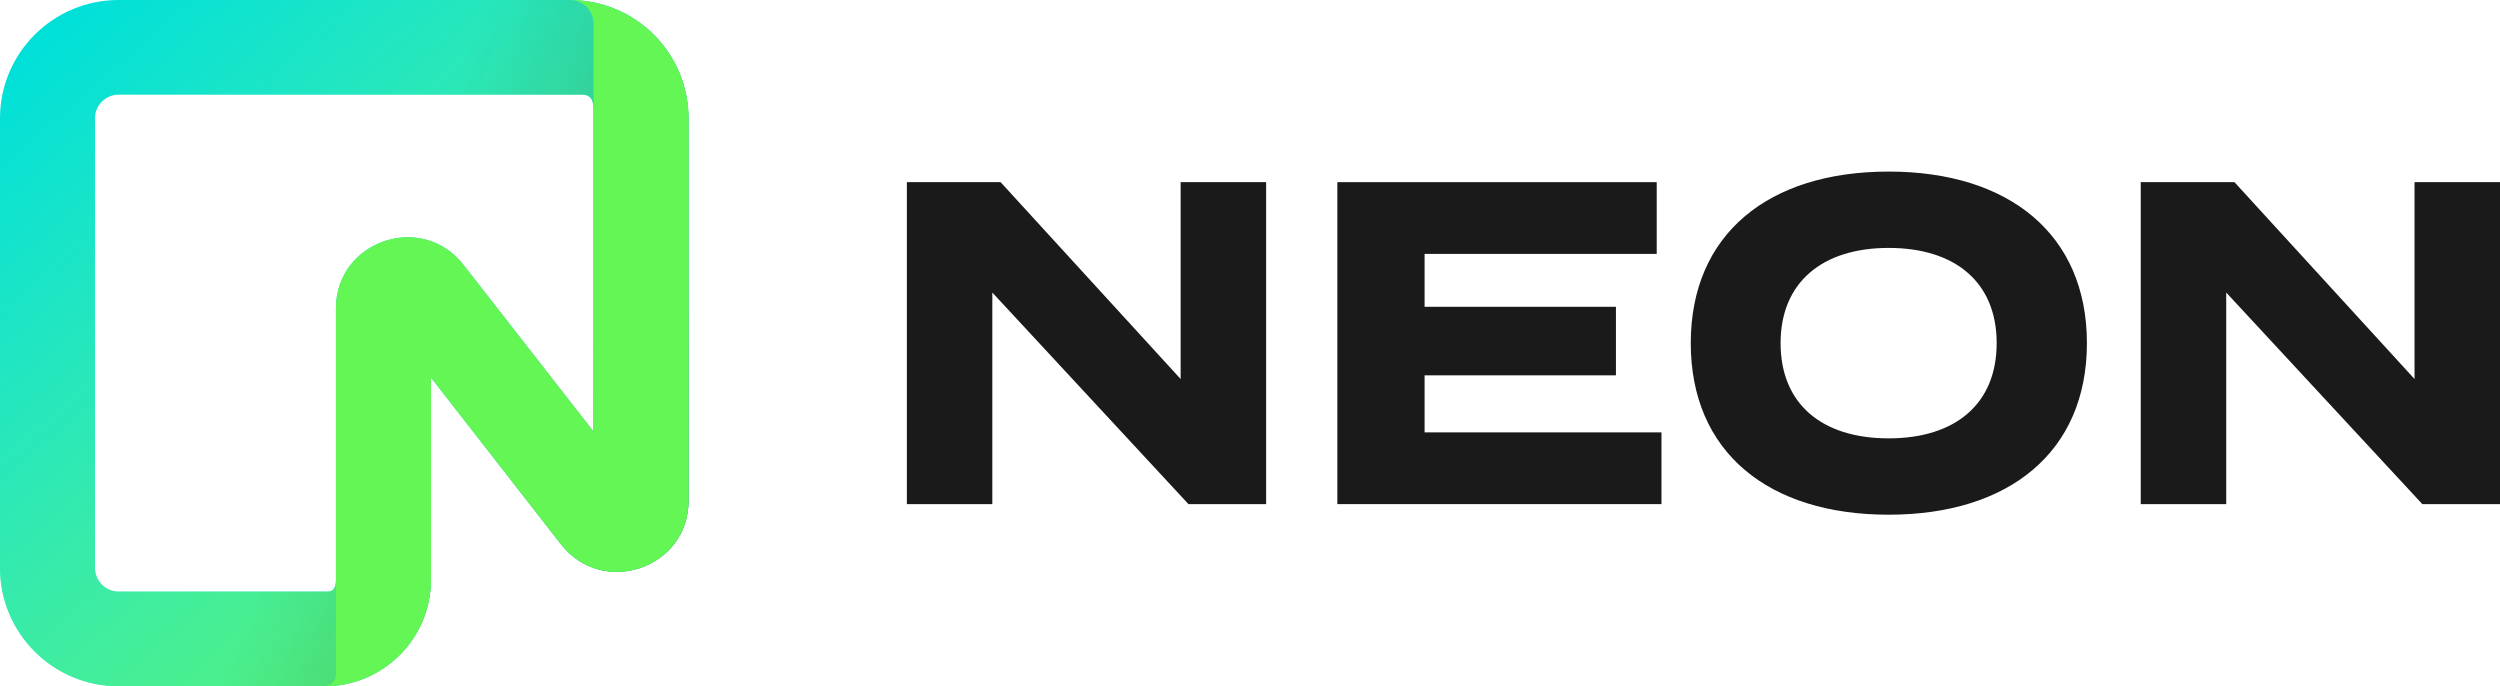
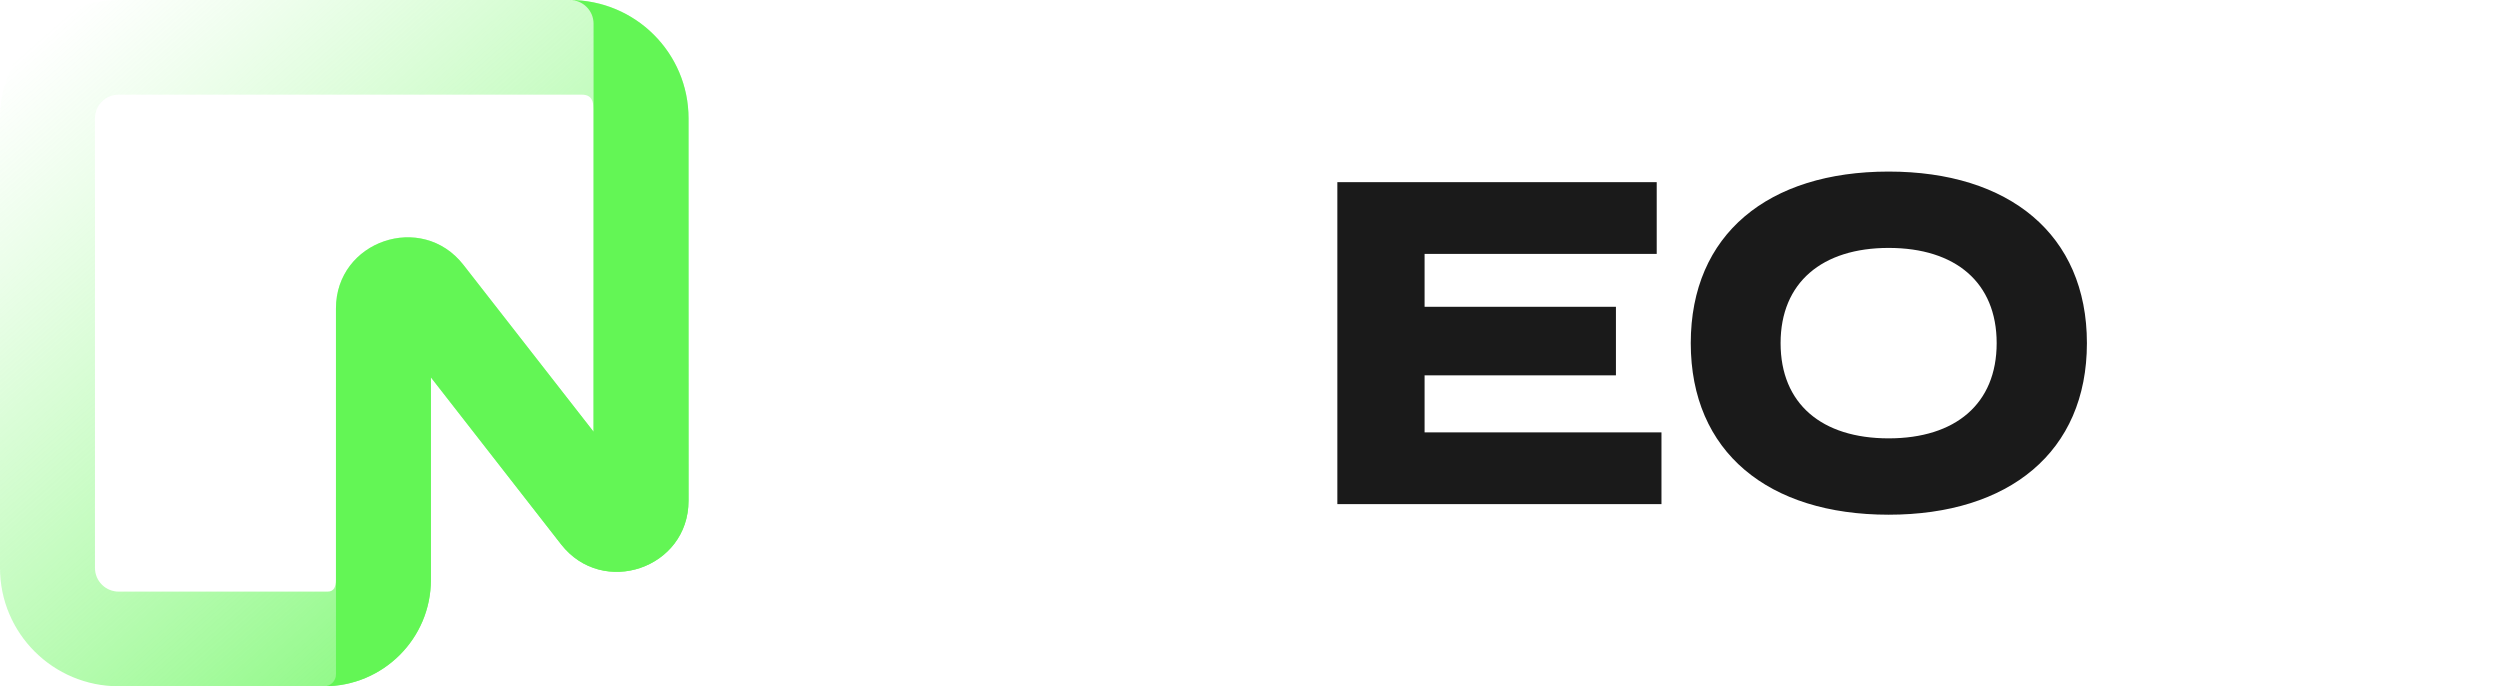
<svg xmlns="http://www.w3.org/2000/svg" width="102" height="28" viewBox="0 0 102 28" fill="none">
-   <path fill-rule="evenodd" clip-rule="evenodd" d="M0 4.828C0 2.161 2.168 0 4.843 0H23.248C25.923 0 28.092 2.161 28.092 4.828V20.43C28.092 23.188 24.59 24.385 22.891 22.208L17.581 15.399V23.655C17.581 26.055 15.63 28 13.222 28H4.843C2.168 28 0 25.839 0 23.172V4.828ZM4.843 3.862C4.308 3.862 3.875 4.294 3.875 4.828V23.172C3.875 23.706 4.308 24.138 4.843 24.138H13.368C13.635 24.138 13.707 23.922 13.707 23.655V12.584C13.707 9.826 17.209 8.629 18.907 10.806L24.217 17.615V4.828C24.217 4.294 24.267 3.862 23.733 3.862H4.843Z" fill="#00E0D9" />
  <path fill-rule="evenodd" clip-rule="evenodd" d="M0 4.828C0 2.161 2.168 0 4.843 0H23.248C25.923 0 28.092 2.161 28.092 4.828V20.43C28.092 23.188 24.59 24.385 22.891 22.208L17.581 15.399V23.655C17.581 26.055 15.63 28 13.222 28H4.843C2.168 28 0 25.839 0 23.172V4.828ZM4.843 3.862C4.308 3.862 3.875 4.294 3.875 4.828V23.172C3.875 23.706 4.308 24.138 4.843 24.138H13.368C13.635 24.138 13.707 23.922 13.707 23.655V12.584C13.707 9.826 17.209 8.629 18.907 10.806L24.217 17.615V4.828C24.217 4.294 24.267 3.862 23.733 3.862H4.843Z" fill="url(#paint0_linear_1849_7249)" />
-   <path fill-rule="evenodd" clip-rule="evenodd" d="M0 4.828C0 2.161 2.168 0 4.843 0H23.248C25.923 0 28.092 2.161 28.092 4.828V20.43C28.092 23.188 24.59 24.385 22.891 22.208L17.581 15.399V23.655C17.581 26.055 15.63 28 13.222 28H4.843C2.168 28 0 25.839 0 23.172V4.828ZM4.843 3.862C4.308 3.862 3.875 4.294 3.875 4.828V23.172C3.875 23.706 4.308 24.138 4.843 24.138H13.368C13.635 24.138 13.707 23.922 13.707 23.655V12.584C13.707 9.826 17.209 8.629 18.907 10.806L24.217 17.615V4.828C24.217 4.294 24.267 3.862 23.733 3.862H4.843Z" fill="url(#paint1_linear_1849_7249)" fill-opacity="0.4" />
  <path d="M23.248 0C25.923 0 28.092 2.161 28.092 4.828V20.43C28.092 23.188 24.59 24.385 22.892 22.208L17.582 15.399V23.655C17.582 26.055 15.63 28 13.223 28C13.49 28 13.707 27.784 13.707 27.517V12.584C13.707 9.826 17.209 8.629 18.907 10.806L24.217 17.615V0.966C24.217 0.432 23.783 0 23.248 0Z" fill="#63F655" />
-   <path d="M48.17 7.432V15.464L40.824 7.432H37V20.568H40.487V11.936L48.489 20.568H51.658V7.432H48.17Z" fill="#1A1A1A" />
  <path d="M58.123 17.641V15.314H65.93V12.517H58.123V10.359H67.594V7.432H54.564V20.568H67.788V17.641H58.123Z" fill="#1A1A1A" />
  <path d="M77.056 21C81.959 21 85.146 18.448 85.146 14C85.146 9.552 81.959 7 77.056 7C72.152 7 68.983 9.552 68.983 14C68.983 18.448 72.152 21 77.056 21ZM77.056 17.885C74.329 17.885 72.648 16.477 72.648 14C72.648 11.523 74.347 10.115 77.056 10.115C79.782 10.115 81.464 11.523 81.464 14C81.464 16.477 79.782 17.885 77.056 17.885Z" fill="#1A1A1A" />
-   <path d="M98.513 7.432V15.464L91.166 7.432H87.342V20.568H90.83V11.936L98.831 20.568H102V7.432H98.513Z" fill="#1A1A1A" />
  <defs>
    <linearGradient id="paint0_linear_1849_7249" x1="28.092" y1="28" x2="3.481" y2="-0.08" gradientUnits="userSpaceOnUse">
      <stop stop-color="#62F755" />
      <stop offset="1" stop-color="#8FF986" stop-opacity="0" />
    </linearGradient>
    <linearGradient id="paint1_linear_1849_7249" x1="28.092" y1="28" x2="11.421" y2="21.494" gradientUnits="userSpaceOnUse">
      <stop stop-opacity="0.9" />
      <stop offset="1" stop-color="#1A1A1A" stop-opacity="0" />
    </linearGradient>
  </defs>
</svg>